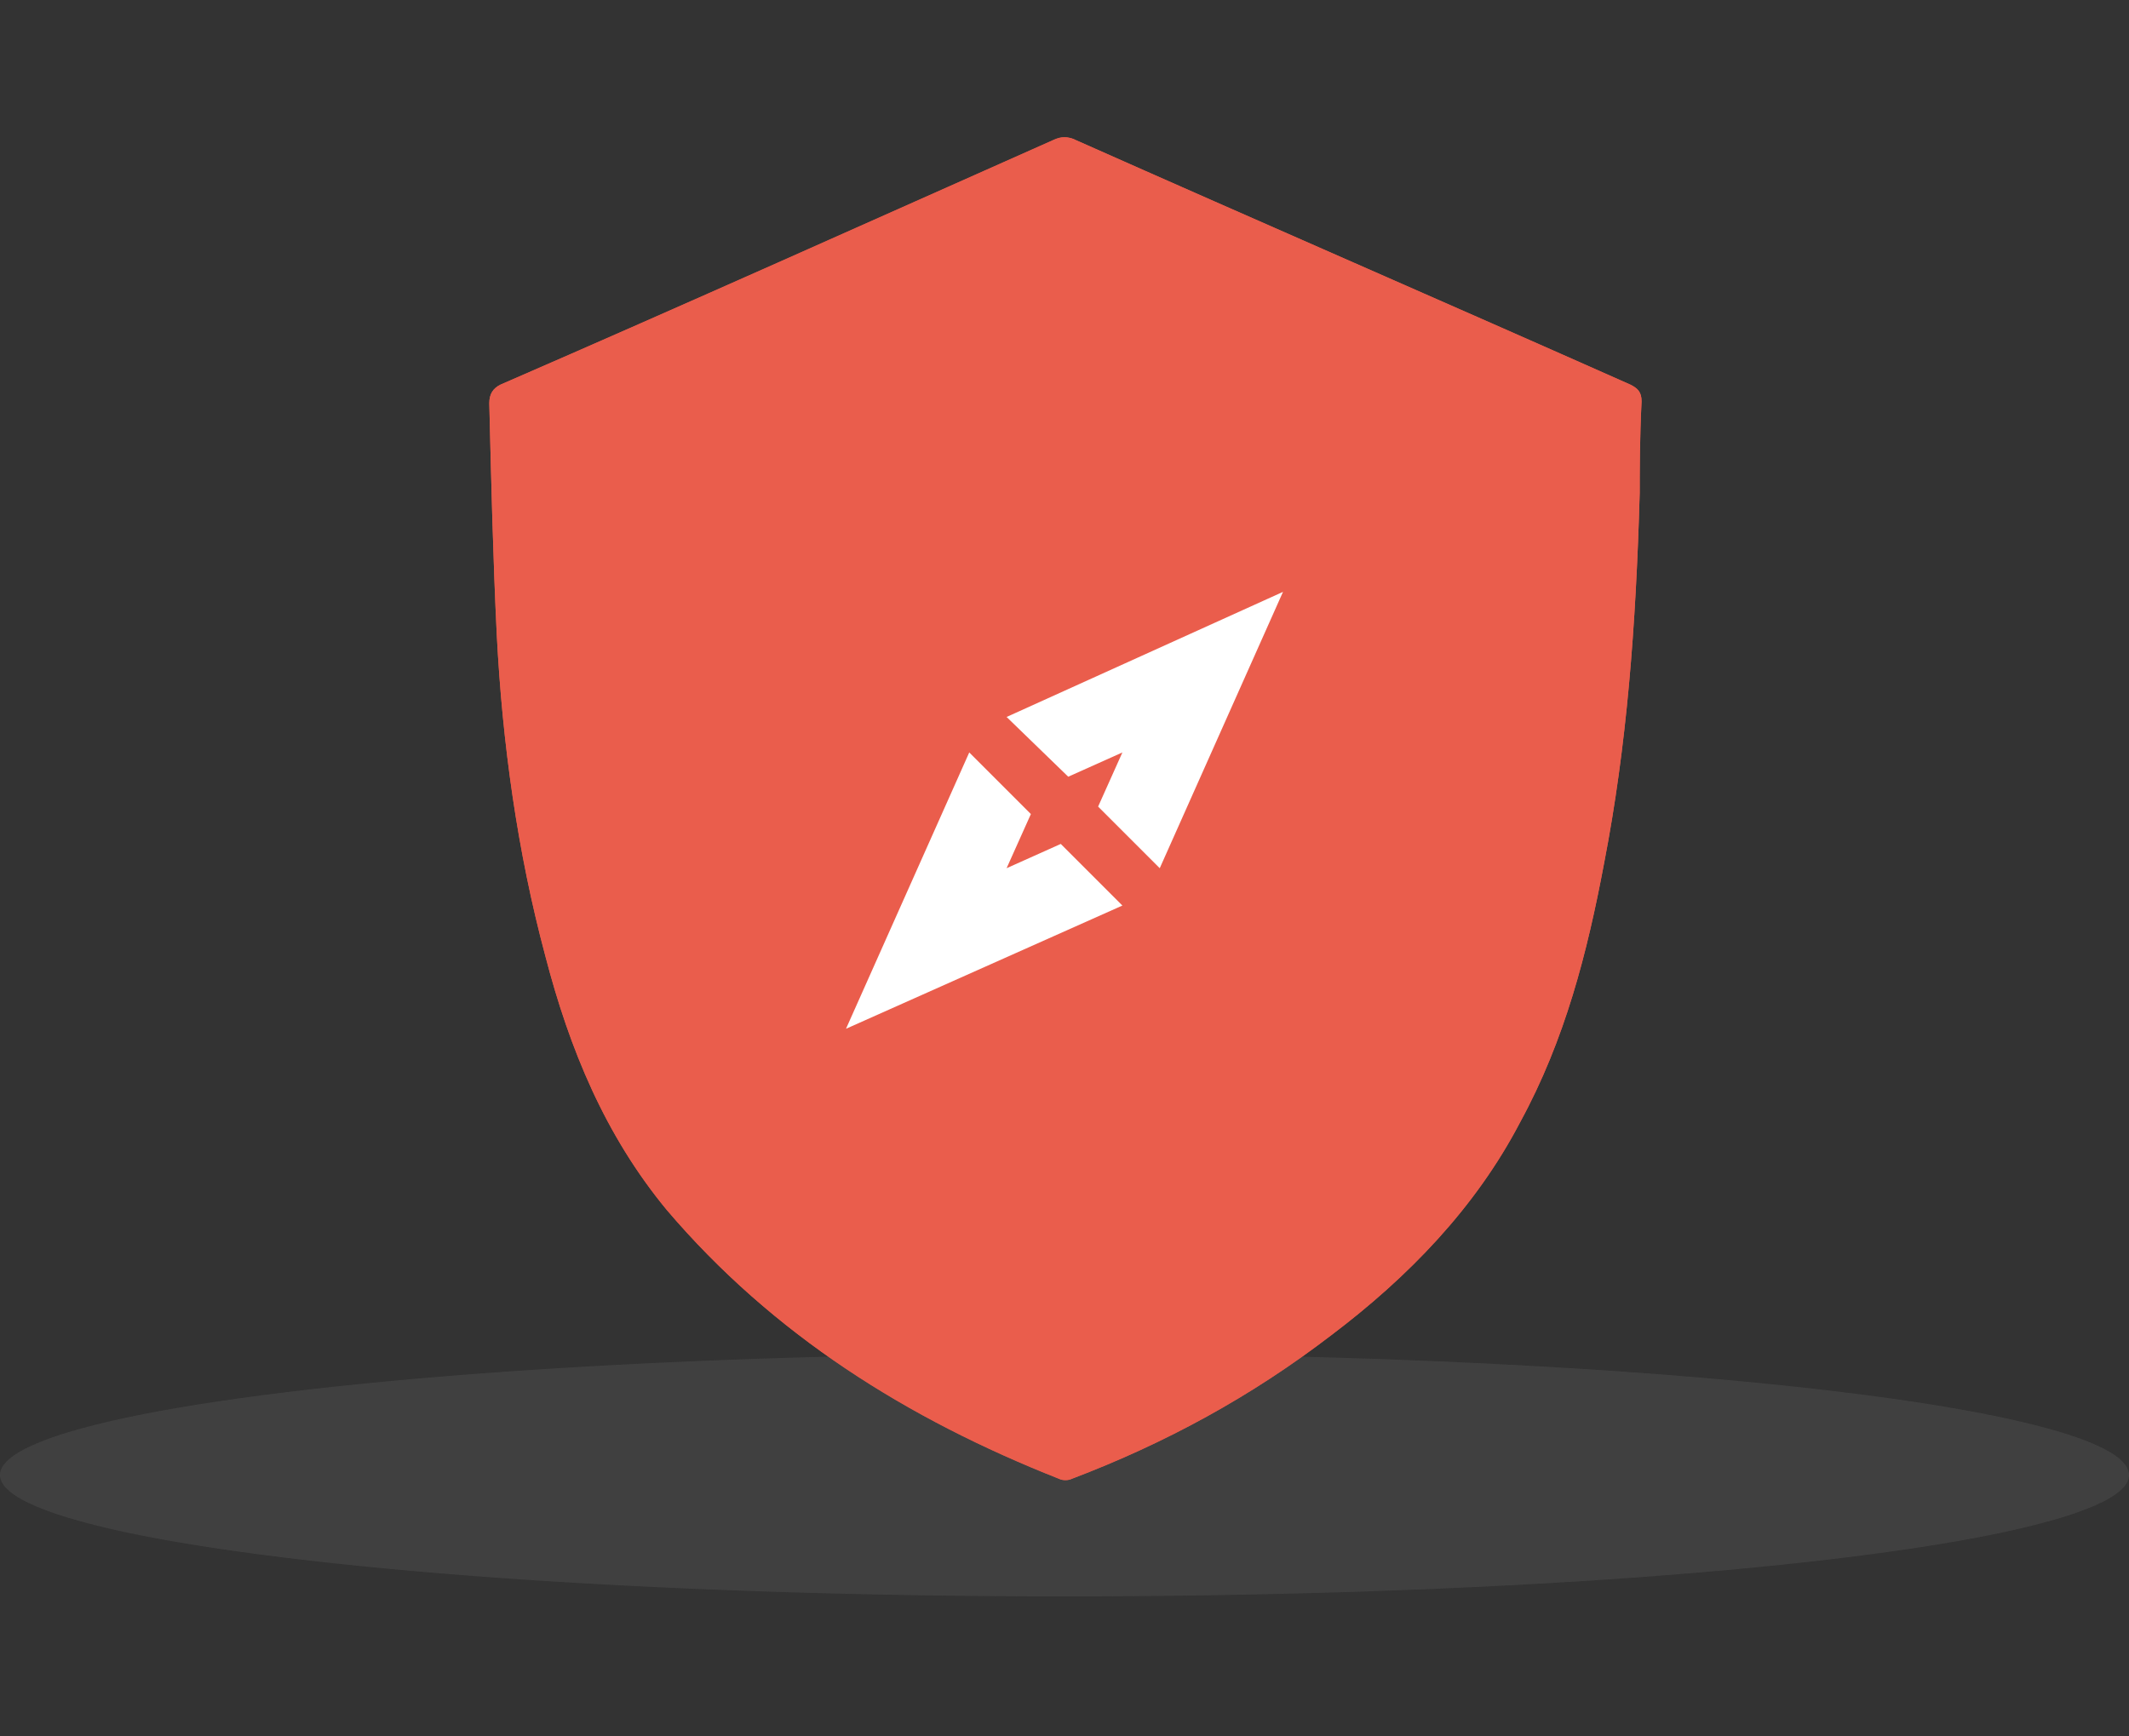
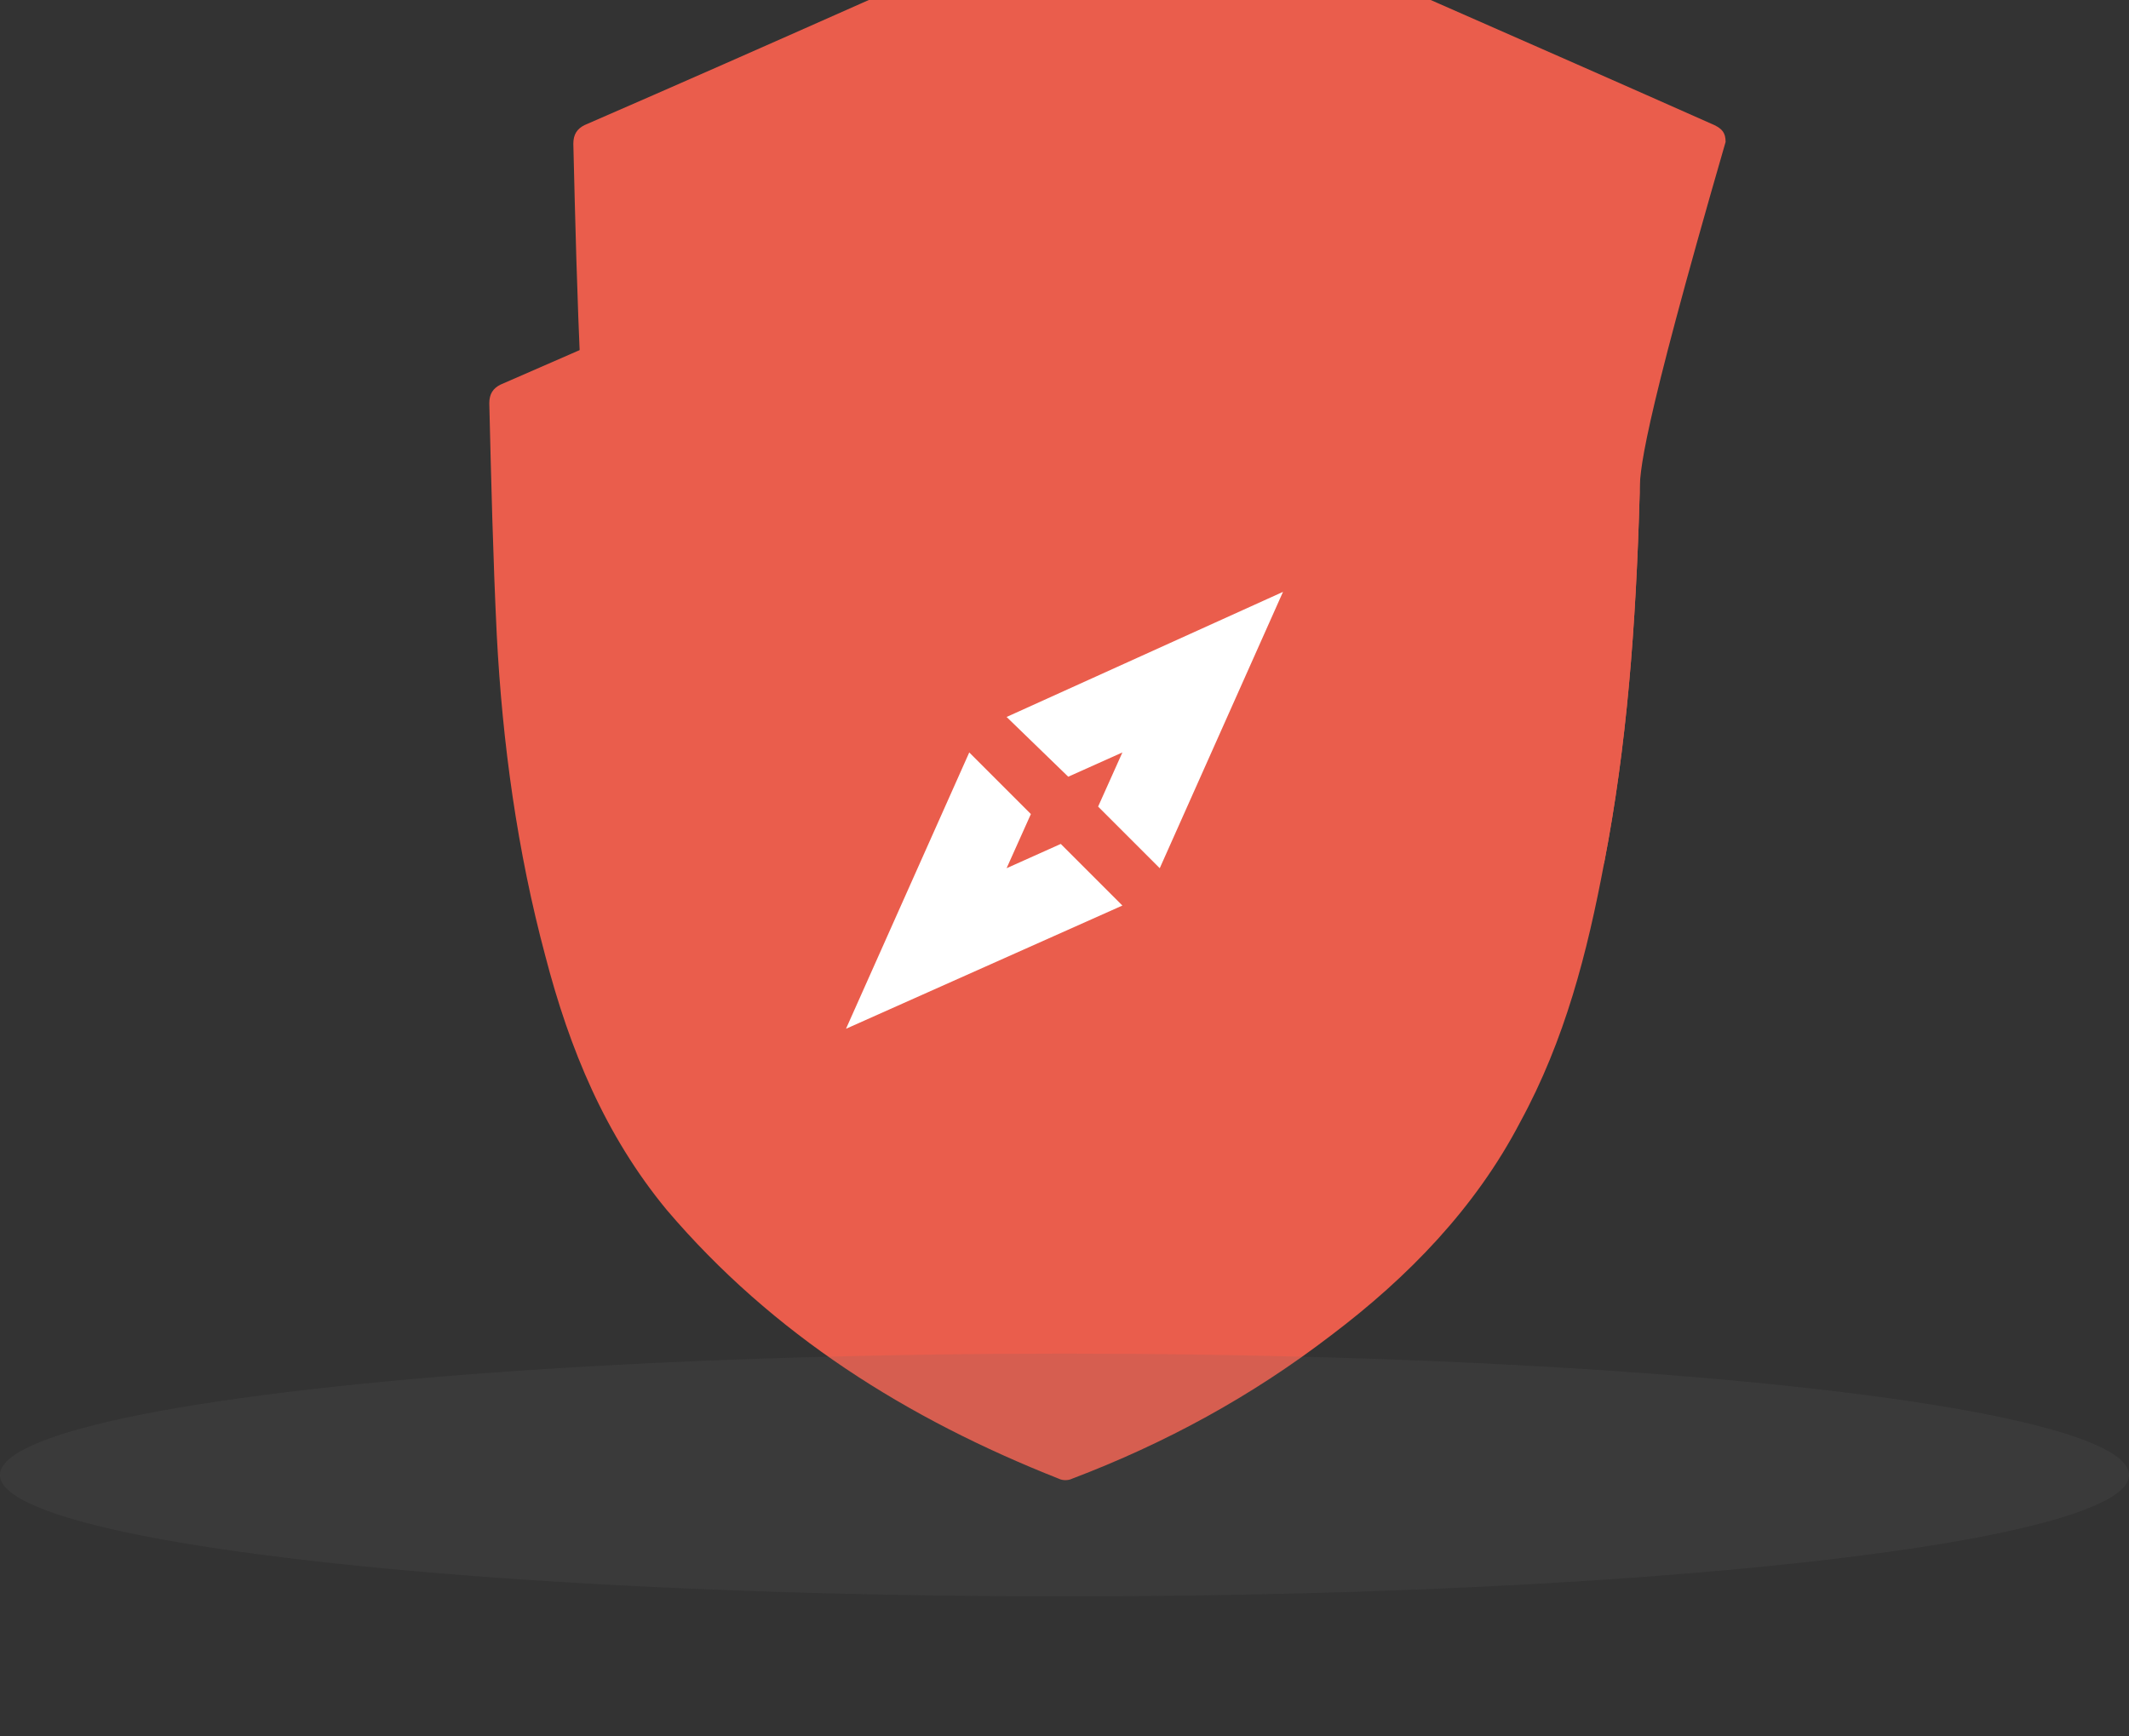
<svg xmlns="http://www.w3.org/2000/svg" version="1.1" id="Layer_1" x="0px" y="0px" viewBox="0 0 114 93" style="enable-background:new 0 0 114 93;" xml:space="preserve">
  <rect x="0" y="0" width="114" height="93" fill="#333333" stroke="none" />
  <style type="text/css">
	.st0{opacity:0.15;fill:#686868;enable-background:new    ;}
	.st1{fill:#EA5D4C;}
	.st2{fill:#FFFFFF;}
</style>
  <g>
-     <ellipse class="st0" cx="57" cy="79" rx="57" ry="6.5" />
    <g>
      <g>
        <path class="st1" d="M87.8,26.4c-0.2,7.2-0.7,13.6-1.9,19.8c-0.9,4.8-2.1,9.5-4.5,13.9c-2.4,4.6-6,8.3-10.1,11.4     c-4.3,3.3-8.9,5.8-13.9,7.7c-0.2,0.1-0.5,0.1-0.7,0c-8.1-3.2-15.3-7.7-21-14.4c-3.3-4-5.2-8.6-6.5-13.6     c-1.5-5.6-2.3-11.4-2.6-17.2c-0.2-4.1-0.3-8.3-0.4-12.4c0-0.5,0.2-0.8,0.6-1c9.9-4.3,19.7-8.7,29.6-13.1c0.4-0.2,0.8-0.2,1.2,0     c9.9,4.4,19.8,8.7,29.7,13.1c0.4,0.2,0.6,0.4,0.6,0.9C87.8,23.5,87.8,25.3,87.8,26.4z" />
      </g>
      <g>
        <g id="A.T_Logo_6_">
          <g>
            <g>
-               <polygon class="st2" points="56.8,45.2 53.9,46.5 55.2,43.6 51.9,40.3 45.3,55.1 60.1,48.5       " />
              <polygon class="st2" points="53.9,38.4 57.2,41.6 60.1,40.3 58.8,43.2 62.1,46.5 68.7,31.7       " />
            </g>
          </g>
        </g>
      </g>
    </g>
    <ellipse class="st0" cx="57" cy="79" rx="57" ry="6.5" />
    <g>
      <g>
-         <path class="st1" d="M87.8,26.4c-0.2,7.2-0.7,13.6-1.9,19.8c-0.9,4.8-2.1,9.5-4.5,13.9c-2.4,4.6-6,8.3-10.1,11.4     c-4.3,3.3-8.9,5.8-13.9,7.7c-0.2,0.1-0.5,0.1-0.7,0c-8.1-3.2-15.3-7.7-21-14.4c-3.3-4-5.2-8.6-6.5-13.6     c-1.5-5.6-2.3-11.4-2.6-17.2c-0.2-4.1-0.3-8.3-0.4-12.4c0-0.5,0.2-0.8,0.6-1c9.9-4.3,19.7-8.7,29.6-13.1c0.4-0.2,0.8-0.2,1.2,0     c9.9,4.4,19.8,8.7,29.7,13.1c0.4,0.2,0.6,0.4,0.6,0.9C87.8,23.5,87.8,25.3,87.8,26.4z" />
+         <path class="st1" d="M87.8,26.4c-0.2,7.2-0.7,13.6-1.9,19.8c-2.4,4.6-6,8.3-10.1,11.4     c-4.3,3.3-8.9,5.8-13.9,7.7c-0.2,0.1-0.5,0.1-0.7,0c-8.1-3.2-15.3-7.7-21-14.4c-3.3-4-5.2-8.6-6.5-13.6     c-1.5-5.6-2.3-11.4-2.6-17.2c-0.2-4.1-0.3-8.3-0.4-12.4c0-0.5,0.2-0.8,0.6-1c9.9-4.3,19.7-8.7,29.6-13.1c0.4-0.2,0.8-0.2,1.2,0     c9.9,4.4,19.8,8.7,29.7,13.1c0.4,0.2,0.6,0.4,0.6,0.9C87.8,23.5,87.8,25.3,87.8,26.4z" />
      </g>
      <g>
        <g id="A.T_Logo_7_">
          <g>
            <g>
              <polygon class="st2" points="56.8,45.2 53.9,46.5 55.2,43.6 51.9,40.3 45.3,55.1 60.1,48.5       " />
              <polygon class="st2" points="53.9,38.4 57.2,41.6 60.1,40.3 58.8,43.2 62.1,46.5 68.7,31.7       " />
            </g>
          </g>
        </g>
      </g>
    </g>
  </g>
</svg>